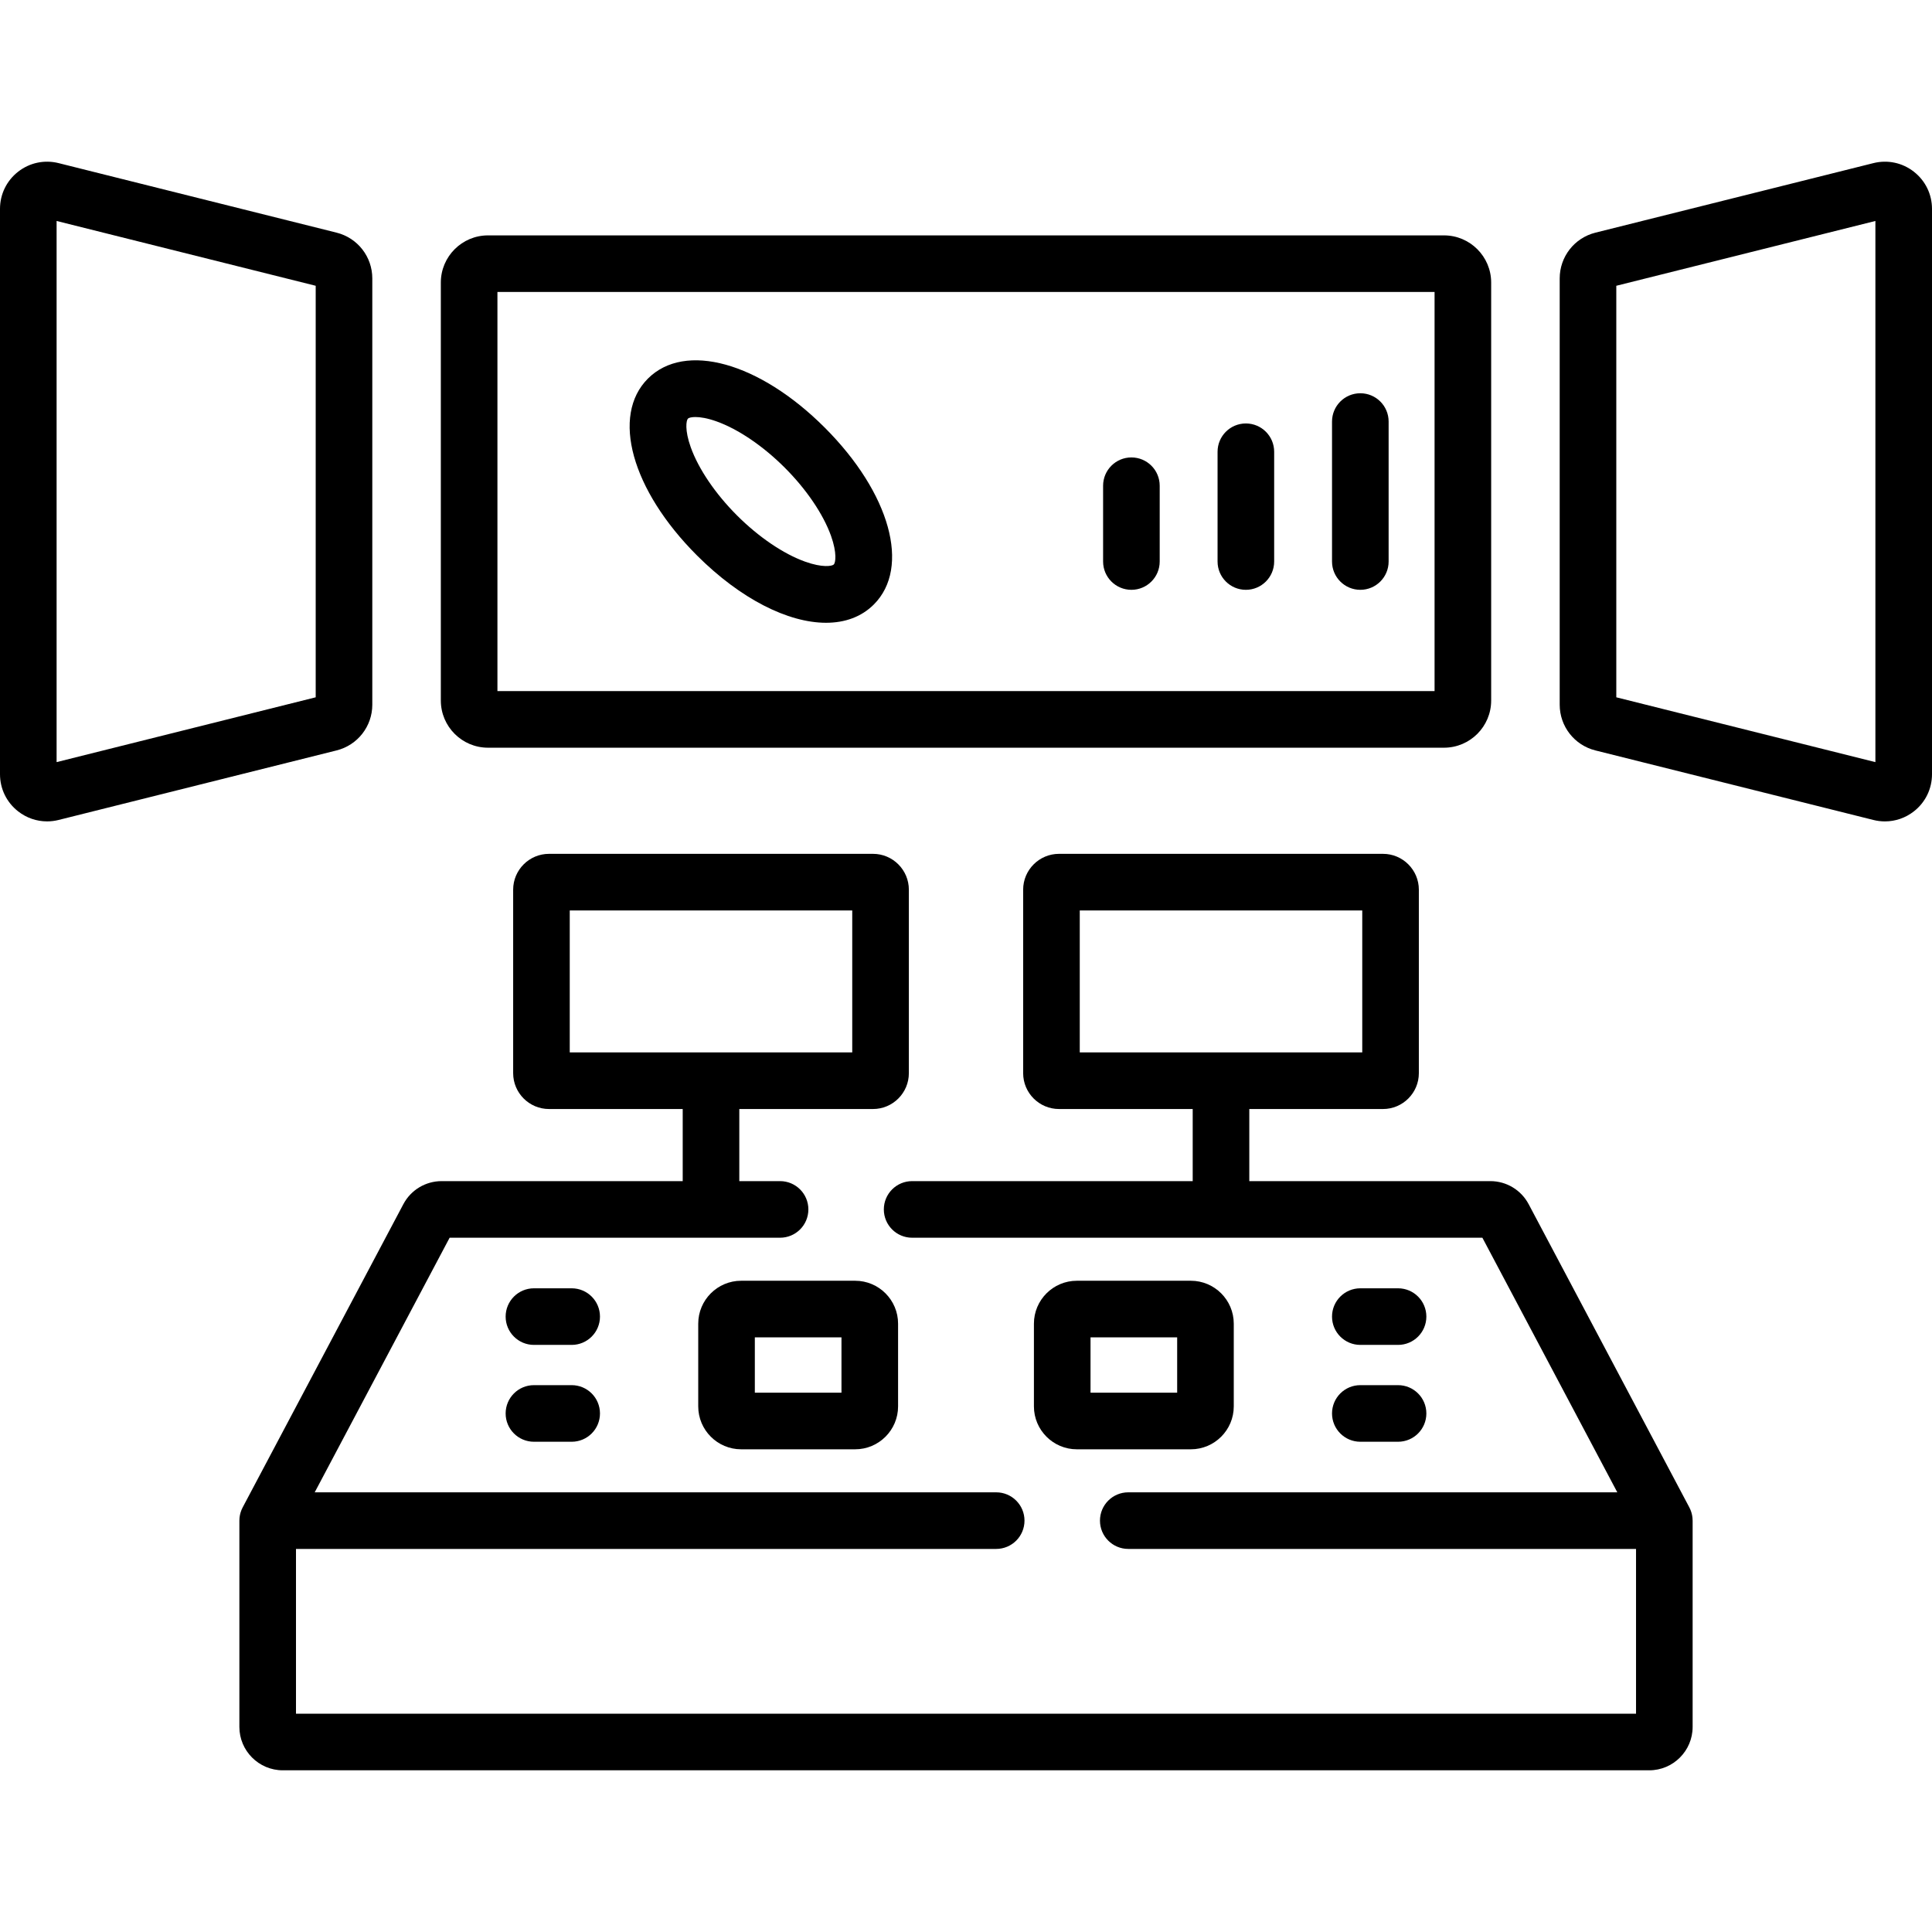
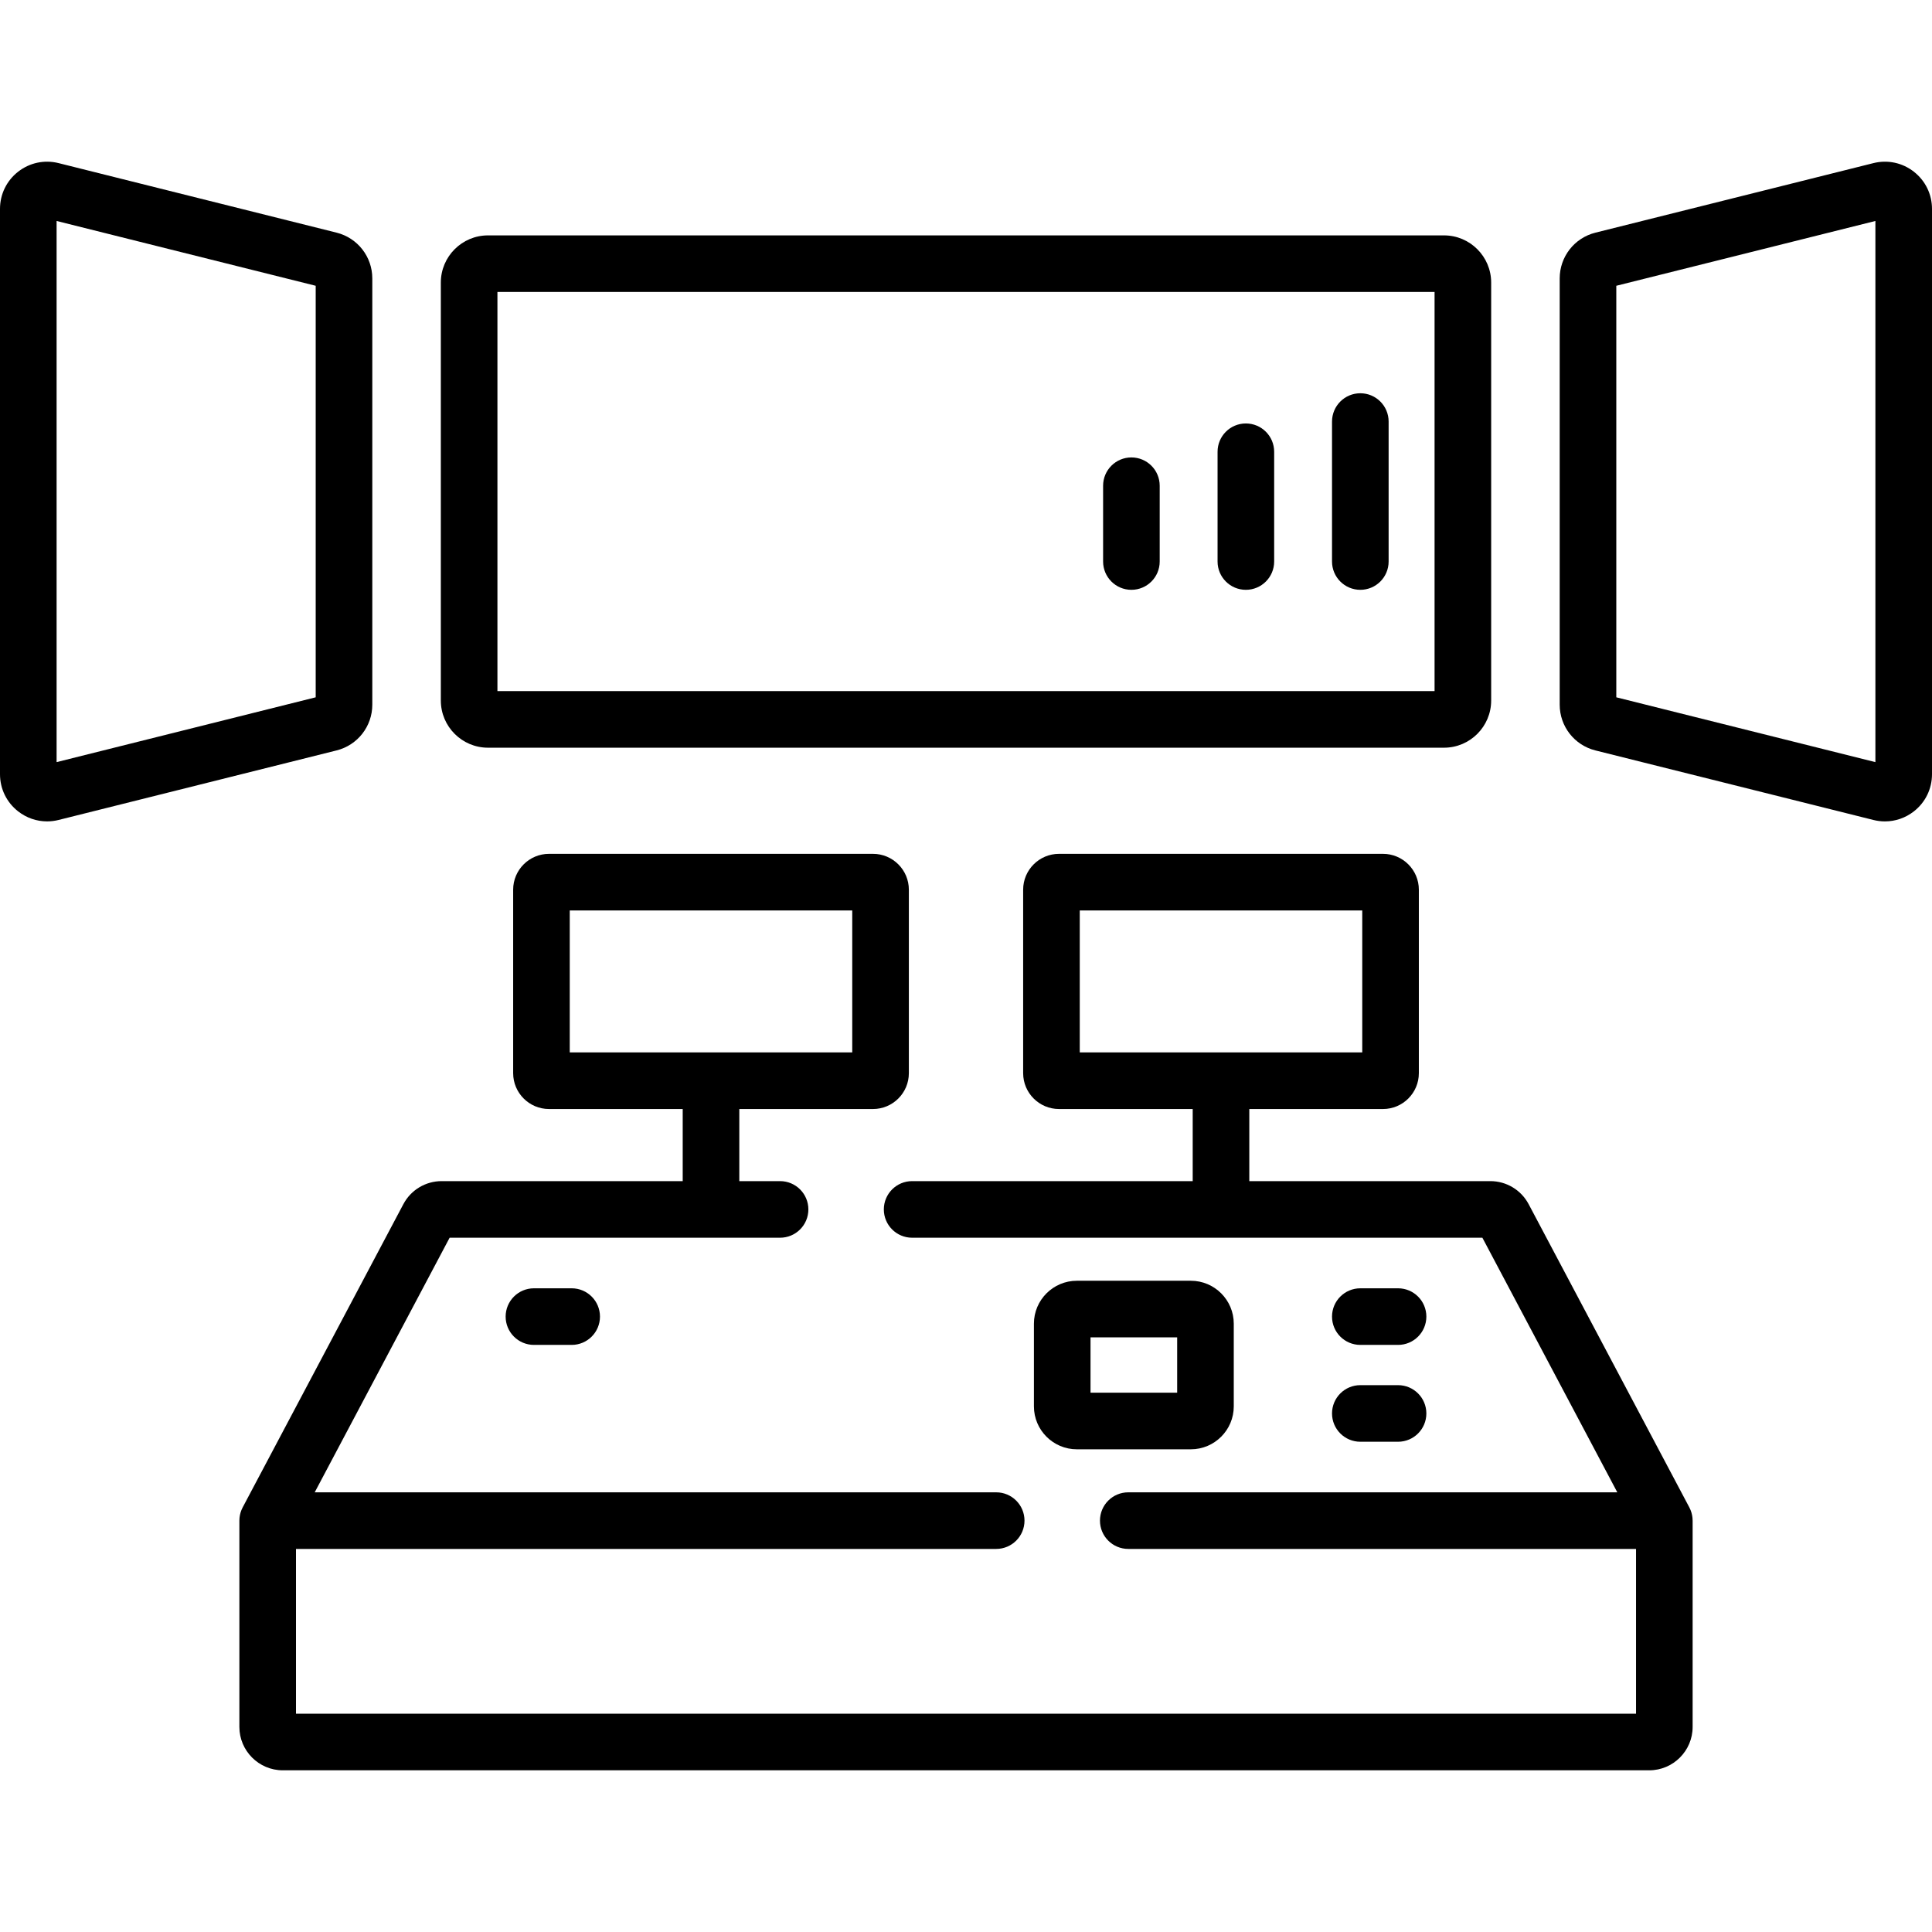
<svg xmlns="http://www.w3.org/2000/svg" id="Capa_1" enable-background="new 0 0 512 512" height="512" viewBox="0 0 512 512" width="512">
  <g>
    <path d="m448.563 403.026v-.044c0-.047-.006-.092-.007-.139-.003-.196-.01-.393-.03-.589-.009-.087-.024-.172-.036-.259-.021-.155-.041-.31-.071-.465-.024-.123-.057-.242-.087-.362-.029-.115-.054-.23-.089-.344-.047-.157-.104-.31-.162-.463-.028-.075-.052-.152-.083-.227-.078-.19-.167-.374-.26-.556-.018-.036-.031-.072-.05-.107l-42.576-80.345c-1.998-3.772-5.892-6.116-10.161-6.116h-63.874v-19.109h35.432c5.238 0 9.5-4.262 9.5-9.5v-48.623c0-5.238-4.262-9.5-9.5-9.5h-85.863c-5.238 0-9.5 4.262-9.5 9.5v48.623c0 5.238 4.262 9.5 9.5 9.5h35.432v19.109h-74.354c-4.143 0-7.5 3.358-7.5 7.5s3.357 7.5 7.5 7.5h151.122l35.755 67.472h-129.601c-4.143 0-7.5 3.358-7.5 7.5s3.357 7.5 7.5 7.5h134.563v43.668h-355.126v-43.668h185.563c4.143 0 7.5-3.358 7.5-7.5s-3.357-7.5-7.5-7.5h-180.601l35.755-67.472h87.571c4.143 0 7.5-3.358 7.5-7.5s-3.357-7.5-7.5-7.5h-10.804v-19.109h35.432c5.238 0 9.5-4.262 9.5-9.5v-48.623c0-5.238-4.262-9.5-9.5-9.5h-85.863c-5.238 0-9.5 4.262-9.5 9.5v48.623c0 5.238 4.262 9.5 9.5 9.5h35.432v19.109h-63.874c-4.27 0-8.163 2.343-10.161 6.115l-42.577 80.345c-.019.036-.032.073-.051.108-.093.181-.181.365-.259.554-.031.076-.055.153-.084.229-.057.152-.114.304-.161.461-.035.114-.06.229-.089.344-.03.121-.063.24-.087.362-.031.154-.05.308-.071.463-.012.087-.028.173-.036.262-.019.196-.026.391-.03.587-.001.047-.007.093-.007.141v54.668c0 6.341 5.159 11.5 11.5 11.5h362.127c6.341 0 11.5-5.159 11.5-11.5.001.001.001-54.608.001-54.623zm-162.416-161.748h74.863v37.623h-74.863zm-135.158 0h74.863v37.623h-74.863z" />
    <path d="m129.325 198.149h253.35c6.893 0 12.5-5.607 12.5-12.5v-110.77c0-6.893-5.607-12.5-12.5-12.5h-253.35c-6.893 0-12.5 5.607-12.5 12.5v110.77c0 6.892 5.608 12.5 12.5 12.5zm2.5-120.77h248.35v105.77h-248.35z" />
    <path d="m507.191 45.502c-3.055-2.385-6.96-3.214-10.725-2.273l-73.663 18.427c-5.574 1.394-9.468 6.381-9.468 12.126v112.963c0 5.746 3.894 10.732 9.467 12.126l73.664 18.427c1.017.254 2.043.379 3.062.379 2.749 0 5.434-.912 7.663-2.652 3.056-2.385 4.809-5.977 4.809-9.854v-149.815c0-3.877-1.753-7.469-4.809-9.854zm-10.191 156.467-68.664-17.176v-109.059l68.664-17.176z" />
    <path d="m98.664 186.745v-112.963c0-5.746-3.894-10.732-9.467-12.126l-73.664-18.427c-3.761-.939-7.67-.113-10.725 2.273-3.055 2.385-4.808 5.977-4.808 9.854v149.816c0 3.876 1.753 7.468 4.809 9.854 2.23 1.741 4.914 2.652 7.663 2.652 1.018 0 2.046-.125 3.062-.379l73.663-18.427c5.574-1.395 9.467-6.381 9.467-12.127zm-15-1.952-68.664 17.176v-143.411l68.664 17.176z" />
    <path d="m360.5 104.218c-4.143 0-7.5 3.358-7.5 7.5v37.091c0 4.142 3.357 7.5 7.5 7.5s7.5-3.358 7.5-7.5v-37.091c0-4.142-3.357-7.5-7.5-7.5z" />
    <path d="m330.167 112.221c-4.143 0-7.5 3.358-7.5 7.5v29.088c0 4.142 3.357 7.5 7.5 7.5s7.5-3.358 7.5-7.5v-29.088c0-4.142-3.357-7.5-7.5-7.5z" />
    <path d="m299.833 121.224c-4.143 0-7.5 3.358-7.5 7.5v20.085c0 4.142 3.357 7.5 7.5 7.5s7.5-3.358 7.5-7.5v-20.085c0-4.142-3.357-7.5-7.5-7.5z" />
-     <path d="m218.574 113.33c-17.343-17.343-37.054-22.813-46.869-12.999-9.812 9.813-4.344 29.523 13 46.867 11.562 11.561 24.172 17.844 34.203 17.844 5.019 0 9.393-1.574 12.665-4.845 9.812-9.813 4.344-29.523-12.999-46.867zm2.393 36.26c-.457.457-3.004.903-7.604-.746-5.743-2.059-12.322-6.525-18.051-12.252-5.728-5.728-10.193-12.307-12.253-18.051-1.648-4.599-1.202-7.148-.747-7.604.212-.211.871-.42 1.976-.42 1.28 0 3.159.281 5.629 1.167 5.744 2.059 12.323 6.525 18.051 12.253s10.193 12.307 12.253 18.05c1.647 4.599 1.202 7.147.746 7.603z" />
    <path d="m151.5 341.413h-10c-4.143 0-7.5 3.358-7.5 7.5s3.357 7.5 7.5 7.5h10c4.143 0 7.5-3.358 7.5-7.5s-3.357-7.5-7.5-7.5z" />
-     <path d="m151.5 367.079h-10c-4.143 0-7.5 3.358-7.5 7.5s3.357 7.5 7.5 7.5h10c4.143 0 7.5-3.358 7.5-7.5s-3.357-7.5-7.5-7.5z" />
-     <path d="m185.039 350.785v21.922c0 6.271 5.102 11.372 11.372 11.372h30.217c6.271 0 11.372-5.102 11.372-11.372v-21.922c0-6.271-5.102-11.372-11.372-11.372h-30.217c-6.27 0-11.372 5.101-11.372 11.372zm15 3.628h22.961v14.667h-22.961z" />
    <path d="m360.5 356.413h10c4.143 0 7.5-3.358 7.5-7.5s-3.357-7.5-7.5-7.5h-10c-4.143 0-7.5 3.358-7.5 7.5s3.357 7.5 7.5 7.5z" />
    <path d="m360.5 382.079h10c4.143 0 7.5-3.358 7.5-7.5s-3.357-7.5-7.5-7.5h-10c-4.143 0-7.5 3.358-7.5 7.5s3.357 7.5 7.5 7.5z" />
    <path d="m315.588 384.079c6.271 0 11.373-5.102 11.373-11.372v-21.922c0-6.271-5.102-11.372-11.373-11.372h-30.216c-6.271 0-11.372 5.102-11.372 11.372v21.922c0 6.271 5.102 11.372 11.372 11.372zm-26.588-29.666h22.961v14.667h-22.961z" />
  </g>
</svg>